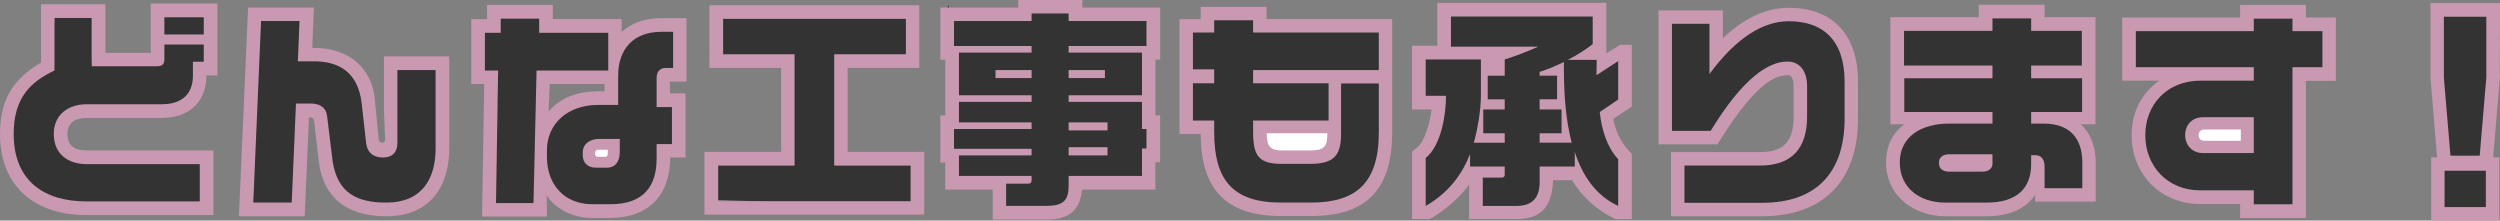
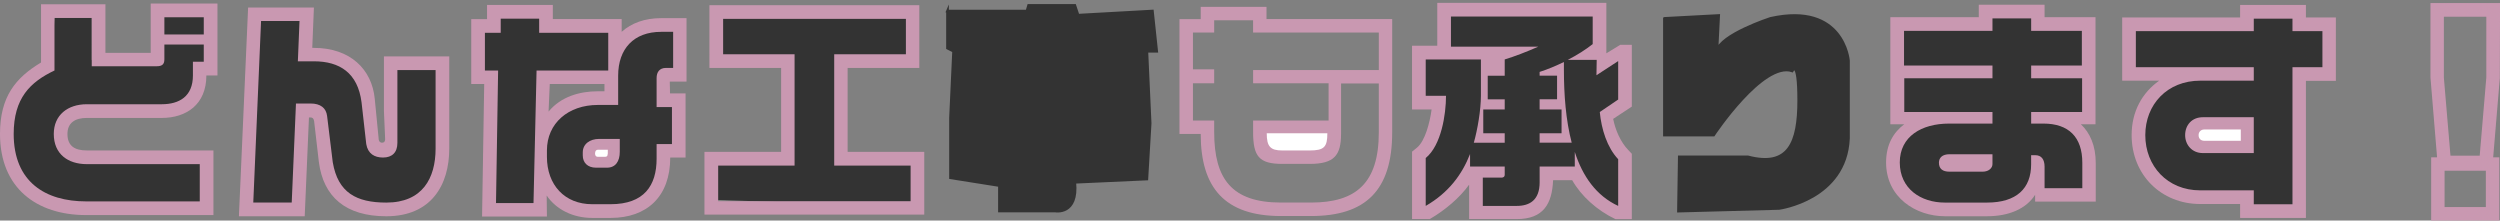
<svg xmlns="http://www.w3.org/2000/svg" id="_レイヤー_2" data-name="レイヤー 2" viewBox="0 0 924.08 81.51">
  <rect x="0" y="0" width="924.08" height="81.51" fill="#808080" stroke="none" />
  <defs>
    <style>
      .cls-1 {
        stroke: #333;
        stroke-miterlimit: 10;
      }

      .cls-1, .cls-2 {
        fill: #333;
      }

      .cls-3 {
        fill: #fff;
      }

      .cls-4 {
        fill: #c998b1;
      }
    </style>
  </defs>
  <g id="_レイヤー_2-2" data-name="レイヤー 2">
    <g>
      <g>
        <path class="cls-2" d="M18.91,24.37l1.23-17.76h13.78v15.59l23.74-.26V4.07h19.3l1.65,20.3h-5.36s2.86,16.93-14.84,16.33c-17.7-.59-29.27,0-29.27,0,0,0-11.44,4.25-6.6,10.3,4.84,6.05,1.21,6.05,18.16,7.26s34.19,0,34.19,0l-.28,18.16H23.78S1.96,74.02,1.96,46.17c0,0,2.42-15.74,16.95-21.79Z" />
        <path class="cls-2" d="M94.88,4.07l-4.02,72.36h18.86l1.85-35.73s7.83-3.02,7.83,9.09,1.85,27.85,20.3,26.64c18.45-1.21,19.66-1.21,23.29-21.79,3.63-20.58,0-29.75,0-29.75l-16.95-1.73-.61,30.88s-8.48,2.42-8.48-3.63,4.84-32.69-24.22-30.27V5.61l-17.87-1.53Z" />
        <polygon class="cls-2" points="176.31 9.84 176.31 27.98 181.16 28.01 180.2 76.5 199.06 76.5 200.53 28.01 227.17 28.01 227.17 9.84 201.74 8.5 201.74 4.07 183.6 4.07 183.58 8.63 176.31 9.84" />
        <path class="cls-2" d="M250.17,9.84s-26.64-7.68-23.01,24.01c0,0-31.8,3.64-27.4,19.48,0,0-.44,27.95,20.14,24.32s24.22-3.63,24.22-23.01l6.05-.39v-17.62l-5.45-1.97s-2.42-8.55,5.45-7.3V9.84Z" />
        <polygon class="cls-2" points="263.67 4.07 263.49 21.95 289.95 21.95 289.95 57.66 263.49 57.66 263.49 73.84 338.48 76.5 338.56 60.7 310.11 57.67 311.32 24.98 336.74 21.35 336.32 4.07 263.67 4.07" />
        <path class="cls-1" d="M350.23,4.07v13.71l2.25,1.15-1.13,24.58v22.2l18.08,2.87v9.41h20.67s8.39,1.49,7.17-10.62l26.64-1.21,1.21-20.58-1.21-26.64h3.63l-1.58-14.85-27.47,1.53-1.21-3.63h-17.07l-.62,2.1h-29.37Z" />
-         <path class="cls-1" d="M438.45,10.45v36.39h7.61s-4.13,29.13,23.19,29.67c27.32.54,24.9,9.02,43.06-17.62V10.45l-46.46-1.42-.31-4.95h-18.24l-.31,4.95-8.54,1.42Z" />
        <path class="cls-3" d="M466.3,47.98h25.83s3.23,12.11-11.3,9.69c-14.53-2.42-12.11,3.63-14.53-9.69Z" />
        <path class="cls-1" d="M534.48,4.07c-.37,1.53,0,14.01,0,14.01l-10.06,2.05v17.12l7.26-.17s0,13.96-7.26,20.9v20.21s7.26,2.47,16.95-13.27h3.63v13.1l19.15.31s9.91-3.72,7.48-14.62h10.9s7.06,14.71,16.24,14.62l2.16-20.36s-6.3-11.22-7.51-14.85l7.51-6.5v-18.55l-8.72,4.47-1.48-18.48h-56.26Z" />
        <path class="cls-1" d="M615.23,6.82v43.11h18.17s18.15-27.37,29.05-23.74c0,0,2.42-4.84,2.42,10.9s-3.68,24.86-18.79,20.9h-25.35l-.31,20.04,37.19-.99s24.65-3.32,25.64-25.88v-28.75s-1.74-21.65-28.82-15.6c0,0-18.61,6.05-19.82,12.11l.66-13.18-20.03,1.07Z" />
        <path class="cls-1" d="M701.2,9.24v34.82h9.49s-14.34,8.77-10.7,18.46c3.63,9.69,9.04,15.3,19.05,15.52l22.12-2.2s8.41-2.1,11.52-8.27c.23-.45.43-.92.59-1.42v4.19l18.16.66v-16.11l-6.32-11.24h6.32V9.24h-18.69l-.62-5.17h-16.71l-1.52,5.17h-32.69Z" />
        <path class="cls-1" d="M787.16,8.03v19.03h18.43s-18.43,8.82-16.01,23.35c2.42,14.53,11.59,21.43,19.72,23.43l21.45-1.64v3.7h18.12l2.46-48.5,8.48-1.21V8.03h-8.77l-1.85-3.95h-18.86l.43,3.95h-43.59Z" />
        <path class="cls-3" d="M829.54,46.77l1.21,7.26h-15.57s-13.15-3.56,0-8.44l14.36,1.17Z" />
-         <polygon class="cls-2" points="900.5 4.07 903.4 56.46 901.95 78.03 921.22 78.35 919.14 58.88 921.22 4.07 900.5 4.07" />
        <rect class="cls-3" x="219.16" y="53.95" width="8.01" height="4.33" />
      </g>
      <g>
        <path class="cls-4" d="M24.93,49.51c0,4.45,2.7,6.1,7.15,6.1h46.81v23.89H31.82c-18.31,0-31.82-10.03-31.82-29.99,0-13.77,5.75-20.75,15.17-26.41V1.57h23.8v17.96h16.74V1.31h24.67v26.59h-4.1c0,10.72-7.41,15.69-16.48,15.69h-27.72c-4.36,0-7.15,1.83-7.15,5.93ZM57.88,24.5h-23.97V6.62h-13.77v19.44c-8.98,4.27-15.08,10.2-15.08,23.45,0,17.78,11.77,24.93,26.76,24.93h42.02v-13.77h-41.76c-6.89,0-12.2-3.66-12.2-11.16,0-6.97,5.14-10.98,12.2-10.98h27.72c6.45,0,11.51-2.88,11.51-10.64v-5.06h4.01v-6.36h-14.56v5.49c0,1.92-.96,2.53-2.88,2.53ZM60.76,12.73h14.56v-6.36h-14.56v6.36Z" />
        <path class="cls-4" d="M114.81,43.41h-.61l-1.57,36.53h-24.32l3.4-77.15h24.32l-.61,14.91h.61c13.42,0,21.45,7.93,22.49,18.83l1.48,15.17c.17.78.7,1.05,1.22,1.05.7,0,1.22-.44,1.13-1.57l-.44-10.2v-20.14h24.15v34.08c0,13.42-6.62,25.02-23.28,25.02-14.99,0-23.28-7.15-24.93-20.14l-1.74-14.99c-.17-.96-.52-1.39-1.31-1.39ZM161.01,25.89h-14.12v26.94c0,3.49-1.92,5.4-5.32,5.4-3.14,0-5.58-1.4-6.19-4.97l-1.74-15.43c-1.39-10.9-8.11-15.17-17.61-15.17h-5.93l.61-14.91h-14.21l-2.88,67.12h14.21l1.57-36.61h5.41c3.66,0,5.75,1.66,6.1,4.62l2.09,17.09c1.92,11.25,8.72,14.91,19.79,14.91,13.34,0,18.22-8.98,18.22-19.96v-29.03Z" />
        <path class="cls-4" d="M180.02,1.83h24.32v5.23h25.45v4.71c3.57-3.23,8.54-5.06,14.56-5.06h9.41v23.45h-6.19l.09,4.36h5.75v23.71h-5.67c0,14.38-8.54,22.32-22.05,22.32h-6.8c-7.15,0-13.34-3.14-16.82-8.28l.09,7.76h-23.97l.79-48.99h-4.79V7.06h5.84V1.83ZM199.29,12.12v-5.23h-14.21v5.23h-5.84v13.95h4.88l-.78,48.99h13.86l1.13-48.99h26.5v-13.95h-25.54ZM244.36,11.77c-10.11,0-15.87,6.28-15.87,16.21v10.81h-7.5c-10.98,0-18.83,6.8-18.83,16.82v2.35c0,10.37,6.54,17.52,16.74,17.52h6.8c12.38,0,17-6.89,17-16.82v-5.4h5.67v-13.69h-5.67v-10.72c0-2.18,1.05-3.75,3.49-3.75h2.62v-13.34h-4.45ZM220.99,33.74h2.44v-2.7h-20.22l-.44,10.2c4.53-5.49,11.42-7.5,18.22-7.5ZM224.39,61.98h-4.1c-3.05,0-4.88-1.83-4.88-4.53v-1.13c0-3.14,2.7-4.97,6.01-4.97h7.67v4.79c0,3.49-1.57,5.84-4.71,5.84ZM224.66,55.35h-3.66c-.61,0-1.05.44-1.05,1.4,0,.87.44,1.22,1.05,1.22h2.27c.96,0,1.31-.09,1.39-1.22v-1.4Z" />
        <path class="cls-4" d="M260.4,56.14h28.33v-31.03h-26.5V1.92h77.58v23.19h-26.5v31.03h28.33v23.19h-81.25v-23.19ZM336.59,61.2h-28.24V20.05h26.5V6.97h-67.56v13.08h26.41v41.15h-28.24v13.16h71.13v-13.16Z" />
-         <path class="cls-4" d="M428.82,42.63v17.35h-1.74v10.11h-27.11c-.79,7.85-4.97,11.07-13.08,11.07h-19.96v-11.07h-17.52v-10.02h-1.83v-17.43h1.83v-20.57h-1.83V2.79h28.77V0h23.71v2.79h28.77v19.27h-1.74v20.57h1.74ZM422.11,47.68v-10.02h-27.11v-2.44h27.11v-15.78h-27.11v-2.44h28.77V7.76h-28.77v-2.79h-13.69v2.79h-28.68v9.24h28.68v2.44h-26.85v15.78h26.85v2.44h-26.85v7.58h26.85v2.44h-28.68v7.32h28.68v2.44h-26.85v7.58h26.85v1.83c0,.61-.52,1.05-1.13,1.05h-8.28v8.19h14.99c6.54,0,8.11-2.35,8.11-7.76v-3.31h27.11v-10.11h1.66v-7.24h-1.66ZM367.98,25.89h13.34v2.96h-13.34v-2.96ZM395,25.89h13.42v2.96h-13.42v-2.96ZM395,45.24h14.38v2.96h-14.38v-2.96ZM395,54.4h14.38v3.05h-14.38v-3.05Z" />
        <path class="cls-4" d="M473.46,79.85c-20.83,0-29.64-10.55-29.64-30.34h-7.85V7.06h7.85V2.53h24.32v4.53h46.46v41.84c0,21.53-9.85,30.95-29.99,30.95h-11.16ZM509.64,12.03h-46.46v-4.53h-14.38v4.53h-7.85v13.6h7.85v5.14h-7.85v13.77h7.85v4.27c0,17.35,6.54,26.06,24.67,26.06h11.16c16.48,0,25.02-7.06,25.02-25.98v-18.04h-13.95v18.57c0,8.02-2.53,11.16-11.59,11.16h-10.11c-8.63,0-10.81-2.79-10.81-11.77v-4.27h27.9v-13.77h-27.9v-4.88h46.46v-13.86ZM473.98,55.62h10.11c5.41,0,6.54-1.31,6.54-6.36h-22.4c0,4.88,1.31,6.36,5.75,6.36Z" />
        <path class="cls-4" d="M597.08,80.98c-6.8-3.23-12.64-8.54-15.95-14.38h-7.06c-.35,8.63-3.49,14.38-13.42,14.38h-17.61v-12.73c-3.49,4.88-8.98,9.5-14.56,12.73h-6.54v-24.93l1.83-1.48c2.96-2.44,4.71-9.07,5.4-14.12h-7.24v-23.54h9.33V1.05h62.5v18.66l5.14-3.14h4.27v22.84l-6.89,4.53c.78,4.01,2.7,8.54,5.58,11.51l1.31,1.39v24.15h-6.1ZM590.1,27.81c0-1.31,0-2.18.09-5.67h-10.72c3.57-1.83,6.71-3.84,9.24-5.84V6.1h-52.39v11.16h32.25c-4.53,2-8.89,3.66-12.38,4.71v6.02h-6.28v8.72h6.28v3.75h-7.93v8.8h7.93v3.49h-11.42c1.39-4.88,2.62-12.2,2.62-17.35v-13.42h-20.4v13.42h7.5c0,6.89-1.74,18.31-7.5,23.01v17.7c8.46-4.88,13.42-11.59,16.39-19.18v4.62h12.81v3.14c0,.61-.52.96-1.13.96h-6.97v10.46h12.55c4.71,0,8.46-2.09,8.46-8.72v-5.84h12.99v-5.4c2.88,8.98,7.93,16.21,16.04,19.96v-17.26c-4.1-4.36-6.19-11.07-6.8-17.44l6.8-4.62v-14.21l-8.02,5.23ZM569.09,49.25h8.11v-8.8h-8.11v-3.75h6.45v-8.72h-6.45v-1.4c3.05-.96,6.1-2.27,8.98-3.66v2.79c0,9.24.7,18.74,2.88,27.02h-11.86v-3.49Z" />
-         <path class="cls-4" d="M686.78,30.16v13.77c0,22.93-12.9,36-35.39,36h-33.74v-23.71h32.95c8.63,0,12.38-3.92,12.38-13.08v-11.33c0-4.01-1.74-4.01-2.27-4.01-6.28,0-13.86,6.1-25.89,25.54h-21.79V3.84h23.8v10.29c7.84-7.5,16.04-11.25,24.32-11.25,16.3,0,25.63,9.94,25.63,27.29ZM632.3,48.38c12.03-19.7,21.44-25.63,28.42-25.63,4.62,0,7.24,3.66,7.24,9.07v11.33c0,11.33-5.32,18.04-17.35,18.04h-27.98v13.77h28.77c20.66,0,30.42-11.94,30.42-31.03v-13.77c0-15.34-8.02-22.32-20.66-22.32-9.33,0-19.35,6.01-29.29,19.53V8.8h-13.86v39.58h14.3Z" />
        <path class="cls-4" d="M698.73,45.94V6.36h32.69V1.74h24.32v4.62h18.83v39.58h-5.41c3.4,3.14,5.49,8.02,5.49,14.21v14.38h-22.4v-2.53c-3.23,5.06-9.5,7.93-17.78,7.93h-15.6c-10.64,0-21.71-6.89-21.71-19.88,0-6.71,2.79-11.16,6.71-14.12h-5.14ZM755.31,45.68h-4.53v-4.27h18.83v-12.47h-18.83v-4.71h18.74v-12.81h-18.74v-4.62h-14.3v4.62h-32.69v12.81h32.69v4.71h-32.6v12.47h32.6v4.27h-16.04c-10.11,0-18.22,4.71-18.22,14.38s7.76,14.82,16.65,14.82h15.6c10.9,0,16.3-5.23,16.3-14.12v-3.4h1.48c2.35,0,3.49,1.57,3.49,4.27v7.93h13.95v-9.41c0-9.5-5.06-14.47-14.38-14.47ZM732.81,63.46h-12.2c-2.53,0-3.92-1.05-3.92-3.31,0-1.83,1.22-3.14,3.92-3.14h15.87v3.66c0,1.31-1.22,2.79-3.66,2.79Z" />
        <path class="cls-4" d="M784.43,29.81V6.45h43.59V1.83h24.32v4.62h11.07v23.45h-11.07v50.65h-24.32v-5.14h-14.73c-14.47,0-25.37-10.81-25.37-25.46,0-8.8,3.92-15.69,10.2-20.14h-13.69ZM847.37,11.51v-4.62h-14.3v4.62h-43.59v13.34h43.59v4.97h-19.79c-12.2,0-20.31,8.8-20.31,20.14s8.11,20.4,20.31,20.4h19.79v5.14h14.3V24.84h11.07v-13.34h-11.07ZM807.7,49.95c0-3.75,2.53-6.62,6.54-6.62h18.83v13.25h-18.83c-4.01,0-6.54-3.05-6.54-6.63ZM828.27,47.86h-13.51c-1.13,0-2.09.78-2.09,2.09,0,1.4.96,2.09,2.09,2.09h13.51v-4.18Z" />
        <path class="cls-4" d="M924,29.03l-2.44,29.12h2.27v23.36h-25.19v-23.36h2.18l-2.44-29.46V1.13h25.72l-.09,27.9ZM903.33,6.19v22.49l2.44,28.85h10.81l2.44-28.85V6.19h-15.69ZM918.85,63.11h-15.26v13.42h15.26v-13.42Z" />
      </g>
    </g>
  </g>
</svg>